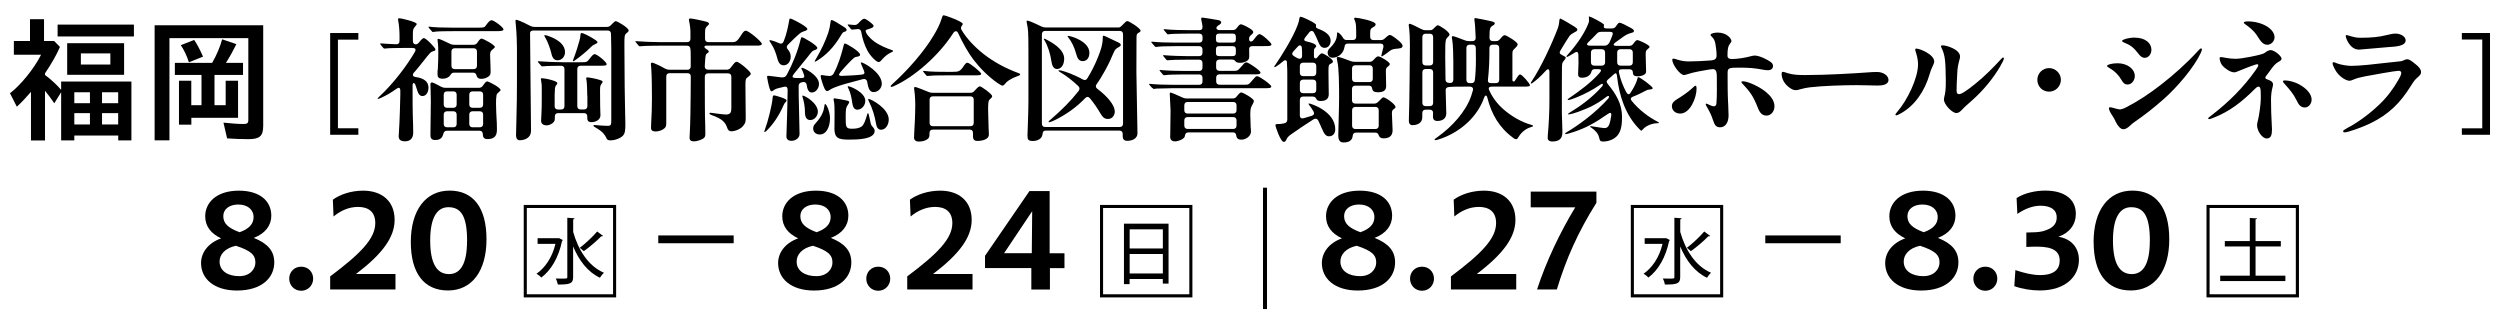
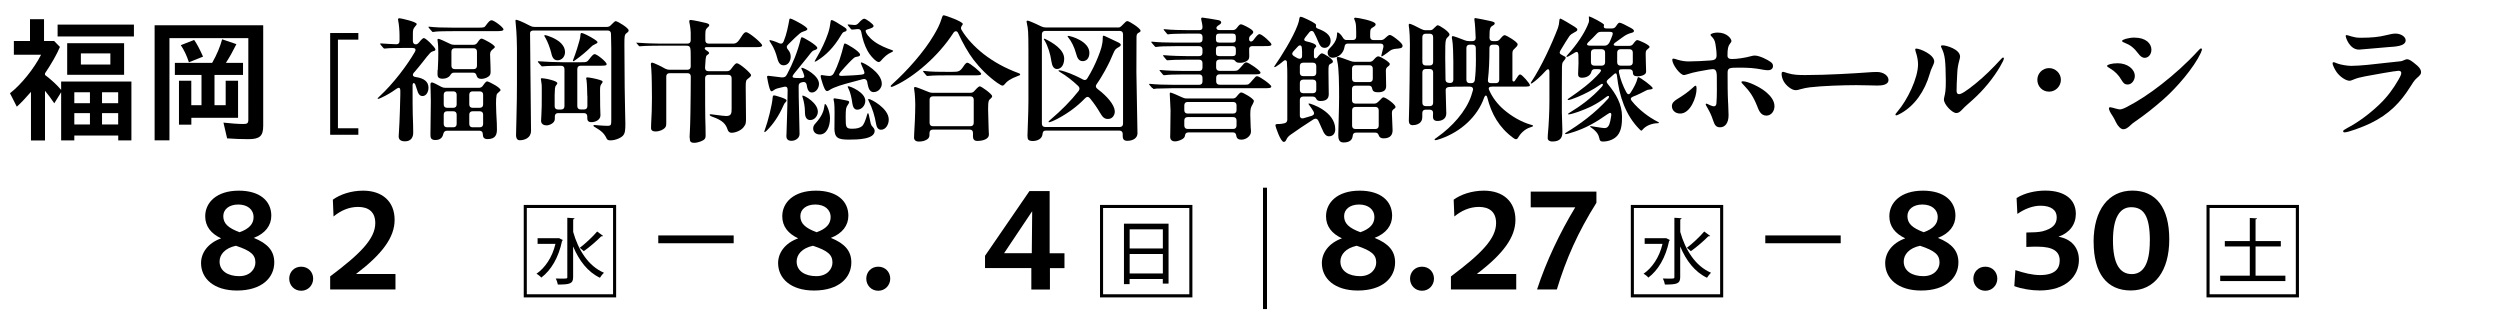
<svg xmlns="http://www.w3.org/2000/svg" id="_レイヤー_1" data-name="レイヤー 1" width="438.34" height="55.44" viewBox="0 0 438.34 55.44">
  <defs>
    <style>
      .cls-1 {
        fill: none;
      }
    </style>
  </defs>
  <rect class="cls-1" width="438.34" height="55.44" />
  <g>
    <path d="M35.25,46.13c0-1.72,1.11-3.47,3.52-4.34-1.77-.83-2.79-2.1-2.79-3.87,0-2.38,1.96-4.49,5.9-4.49,3.66,0,5.69,1.79,5.69,4.39,0,1.72-1.06,3.12-3.07,3.89,2.45.99,3.59,2.29,3.59,4.3,0,2.67-2.17,4.93-6.54,4.93-4.06,0-6.3-2.1-6.3-4.82ZM41.95,48.42c1.91,0,2.83-1.27,2.83-2.38,0-1.37-.8-2.08-3.42-2.95-1.94.42-2.86,1.56-2.86,2.76,0,1.7,1.51,2.57,3.45,2.57ZM42,40.72c1.68-.59,2.46-1.46,2.46-2.64,0-1.37-1.09-2.22-2.69-2.22s-2.62.85-2.62,2.03c0,1.3.85,2.08,2.86,2.83Z" />
    <path d="M50.71,48.86c0-1.13.83-2.1,2.1-2.1s2.1.97,2.1,2.1-.87,2.12-2.1,2.12-2.1-.97-2.1-2.12Z" />
    <path d="M57.89,48.46c5.36-4.01,7.91-6.63,7.91-9.35,0-2.01-1.25-2.83-3.02-2.83-1.61,0-3.07.66-4.3,1.68l-.12-2.95c1.27-.92,3.19-1.58,5.31-1.58,3.33,0,5.52,1.87,5.52,5.12,0,3.07-2.17,6-6.77,9.49h6.92v2.71h-11.45v-2.29Z" />
-     <path d="M72.03,42.44c0-5.64,2.64-9.02,6.8-9.02s6.47,3,6.47,8.54-2.55,8.97-6.75,8.97-6.52-3.02-6.52-8.5ZM81.9,42.25c0-4.32-1.04-5.92-3.28-5.92-2.03,0-3.19,1.89-3.19,5.85s1.13,5.88,3.3,5.88c2.01,0,3.16-1.82,3.16-5.81Z" />
    <path d="M91.83,35.93h16.2v16.21h-16.2v-16.21ZM92.37,36.47v15.12h15.12v-15.12h-15.12ZM98.03,41.76l.65.32c-.02.07-.07.13-.13.16-.61,2.94-1.94,5.15-3.64,6.43-.16-.2-.61-.56-.85-.67,1.46-.99,2.77-2.84,3.33-5.24h-3.13v-.99h3.58l.18-.02ZM100.49,40.64c.9,3.19,2.66,6.01,5.4,7.18-.2.18-.56.63-.7.88-2.14-1.01-3.67-3.02-4.7-5.49v5.38c0,1.17-.61,1.3-2.68,1.3-.05-.32-.22-.79-.36-1.06.34.02.67.02.94.02.95,0,1.08,0,1.08-.23v-10.44l1.26.09c0,.09-.07.18-.23.2v2.18ZM101.66,43.45c.95-.72,2.29-1.96,3.04-2.86l1.04.77c-.07.09-.25.09-.32.07-.76.79-2.09,1.93-3.06,2.61l-.7-.59Z" />
    <path d="M115.42,41.28h13.22v1.37h-13.22v-1.37Z" />
    <path d="M136.43,46.13c0-1.72,1.11-3.47,3.52-4.34-1.77-.83-2.79-2.1-2.79-3.87,0-2.38,1.96-4.49,5.9-4.49,3.66,0,5.69,1.79,5.69,4.39,0,1.72-1.06,3.12-3.07,3.89,2.45.99,3.59,2.29,3.59,4.3,0,2.67-2.17,4.93-6.54,4.93-4.06,0-6.3-2.1-6.3-4.82ZM143.13,48.42c1.91,0,2.83-1.27,2.83-2.38,0-1.37-.8-2.08-3.42-2.95-1.94.42-2.86,1.56-2.86,2.76,0,1.7,1.51,2.57,3.45,2.57ZM143.18,40.72c1.68-.59,2.46-1.46,2.46-2.64,0-1.37-1.09-2.22-2.69-2.22s-2.62.85-2.62,2.03c0,1.3.85,2.08,2.86,2.83Z" />
    <path d="M151.89,48.86c0-1.13.83-2.1,2.1-2.1s2.1.97,2.1,2.1-.87,2.12-2.1,2.12-2.1-.97-2.1-2.12Z" />
-     <path d="M159.07,48.46c5.36-4.01,7.91-6.63,7.91-9.35,0-2.01-1.25-2.83-3.02-2.83-1.61,0-3.07.66-4.3,1.68l-.12-2.95c1.27-.92,3.19-1.58,5.31-1.58,3.33,0,5.52,1.87,5.52,5.12,0,3.07-2.17,6-6.77,9.49h6.92v2.71h-11.45v-2.29Z" />
    <path d="M180.83,47h-8.12v-2.15l7.79-11.35h3.54v10.91h2.6v2.6h-2.55v3.75h-3.26v-3.75ZM180.91,44.4l.07-7.37-4.93,7.37h4.86Z" />
    <path d="M192.87,35.93h16.2v16.21h-16.2v-16.21ZM193.41,36.47v15.12h15.12v-15.12h-15.12ZM197.08,39.22h7.81v10.51h-1.01v-.81h-5.82v.9h-.99v-10.61ZM203.89,40.21h-5.82v3.35h5.82v-3.35ZM198.07,47.95h5.82v-3.42h-5.82v3.42Z" />
    <path d="M221.45,32.91h.7v21.28h-.7v-21.28Z" />
    <path d="M231.77,46.13c0-1.72,1.11-3.47,3.52-4.34-1.77-.83-2.79-2.1-2.79-3.87,0-2.38,1.96-4.49,5.9-4.49,3.66,0,5.69,1.79,5.69,4.39,0,1.72-1.06,3.12-3.07,3.89,2.45.99,3.59,2.29,3.59,4.3,0,2.67-2.17,4.93-6.54,4.93-4.06,0-6.3-2.1-6.3-4.82ZM238.47,48.42c1.91,0,2.83-1.27,2.83-2.38,0-1.37-.8-2.08-3.42-2.95-1.94.42-2.86,1.56-2.86,2.76,0,1.7,1.51,2.57,3.45,2.57ZM238.52,40.72c1.68-.59,2.46-1.46,2.46-2.64,0-1.37-1.09-2.22-2.69-2.22s-2.62.85-2.62,2.03c0,1.3.85,2.08,2.86,2.83Z" />
    <path d="M247.23,48.86c0-1.13.83-2.1,2.1-2.1s2.1.97,2.1,2.1-.87,2.12-2.1,2.12-2.1-.97-2.1-2.12Z" />
    <path d="M254.41,48.46c5.36-4.01,7.91-6.63,7.91-9.35,0-2.01-1.25-2.83-3.02-2.83-1.61,0-3.07.66-4.3,1.68l-.12-2.95c1.27-.92,3.19-1.58,5.31-1.58,3.33,0,5.52,1.87,5.52,5.12,0,3.07-2.17,6-6.78,9.49h6.92v2.71h-11.45v-2.29Z" />
    <path d="M276.2,36.35h-7.81v-2.76h11.52v1.96c-3.26,5.19-5.31,9.84-6.94,15.2h-3.47c1.6-4.91,4.04-10.03,6.7-14.4Z" />
    <path d="M285.94,35.93h16.2v16.21h-16.2v-16.21ZM286.48,36.47v15.12h15.12v-15.12h-15.12ZM292.14,41.76l.65.32c-.02.07-.07.13-.13.16-.61,2.94-1.94,5.15-3.64,6.43-.16-.2-.61-.56-.85-.67,1.46-.99,2.77-2.84,3.33-5.24h-3.13v-.99h3.58l.18-.02ZM294.6,40.64c.9,3.19,2.66,6.01,5.4,7.18-.2.18-.56.63-.7.88-2.14-1.01-3.67-3.02-4.7-5.49v5.38c0,1.17-.61,1.3-2.68,1.3-.05-.32-.21-.79-.36-1.06.34.02.67.02.94.02.96,0,1.08,0,1.08-.23v-10.44l1.26.09c0,.09-.07.18-.23.2v2.18ZM295.77,43.45c.96-.72,2.29-1.96,3.04-2.86l1.04.77c-.07.09-.25.09-.32.07-.76.79-2.09,1.93-3.06,2.61l-.7-.59Z" />
    <path d="M309.52,41.28h13.22v1.37h-13.22v-1.37Z" />
    <path d="M330.54,46.13c0-1.72,1.11-3.47,3.52-4.34-1.77-.83-2.79-2.1-2.79-3.87,0-2.38,1.96-4.49,5.9-4.49,3.66,0,5.69,1.79,5.69,4.39,0,1.72-1.06,3.12-3.07,3.89,2.46.99,3.59,2.29,3.59,4.3,0,2.67-2.17,4.93-6.54,4.93-4.06,0-6.3-2.1-6.3-4.82ZM337.24,48.42c1.91,0,2.83-1.27,2.83-2.38,0-1.37-.8-2.08-3.42-2.95-1.94.42-2.86,1.56-2.86,2.76,0,1.7,1.51,2.57,3.45,2.57ZM337.29,40.72c1.68-.59,2.46-1.46,2.46-2.64,0-1.37-1.09-2.22-2.69-2.22s-2.62.85-2.62,2.03c0,1.3.85,2.08,2.86,2.83Z" />
    <path d="M346,48.86c0-1.13.83-2.1,2.1-2.1s2.1.97,2.1,2.1-.87,2.12-2.1,2.12-2.1-.97-2.1-2.12Z" />
    <path d="M353.18,50.19l.19-2.83c1.49.5,2.97.87,4.32.87,2.55,0,3.45-1.06,3.45-2.55,0-1.6-1.16-2.43-3.89-2.43-.61,0-1.3,0-1.96.05v-2.53c1.32-.02,2.12-.05,2.83-.21,1.75-.47,2.5-1.2,2.5-2.46s-.97-2.03-2.86-2.03c-1.3,0-2.76.54-4.04,1.44l-.14-2.79c1.44-.9,3.35-1.3,5.03-1.3,3.4,0,5.36,1.53,5.36,4.08,0,1.84-1.09,3.33-3.05,4.01,2.29.38,3.59,1.94,3.59,4.06,0,2.9-2.34,5.36-6.87,5.36-1.44,0-3.12-.26-4.46-.76Z" />
    <path d="M367.08,42.44c0-5.64,2.64-9.02,6.8-9.02s6.47,3,6.47,8.54-2.55,8.97-6.75,8.97-6.51-3.02-6.51-8.5ZM376.95,42.25c0-4.32-1.04-5.92-3.28-5.92-2.03,0-3.19,1.89-3.19,5.85s1.13,5.88,3.3,5.88c2.01,0,3.16-1.82,3.16-5.81Z" />
    <path d="M386.88,35.93h16.21v16.21h-16.21v-16.21ZM387.42,36.47v15.12h15.12v-15.12h-15.12ZM395.47,48.33h5.24v.95h-11.43v-.95h5.19v-5.11h-4.38v-.95h4.38v-4.05l1.28.07c-.02.09-.09.14-.27.18v3.8h4.43v.95h-4.43v5.11Z" />
  </g>
  <g>
    <path d="M5.43,16.11c-.94,1.09-1.82,2.01-2.48,2.6l-1.2-2.36c1.91-1.46,4.23-4.32,5.45-6.75H2.43v-2.41h2.83v-3.82h2.46v3.82h1.77l1.02,1.04c-.52,1.25-1.46,2.9-2.62,4.63v.28c1.09.83,2.05,1.7,2.83,2.62v-1.46h12.32v10.32h-2.31v-.85h-7.7v.85h-2.31v-8.45l-1.2,1.94-.05-.07c-.68-.99-.97-1.37-1.58-2.12v8.71h-2.46v-8.5ZM10.1,4.31h13.38v2.08h-13.38v-2.08ZM11.78,7.57h9.98v5.55h-9.98v-5.55ZM15.77,18.09v-1.91h-2.74v1.91h2.74ZM15.77,21.82v-1.98h-2.74v1.98h2.74ZM19.35,11.32v-1.96h-5.17v1.96h5.17ZM20.72,18.09v-1.91h-2.83v1.91h2.83ZM20.72,21.82v-1.98h-2.83v1.98h2.83Z" />
    <path d="M27.12,4.43h19.03v17.63c0,1.79-.61,2.34-2.6,2.34-1.2,0-2.53-.05-3.73-.14l-.64-2.76c1.3.14,2.55.24,3.49.24.68,0,.87-.14.87-.73V6.69h-13.83v17.92h-2.6V4.43ZM31.37,14.15h2.17v4.3h1.79v-5.31h-4.67v-2.12h6.54c.83-1.46,1.39-2.81,1.75-4.13l2.5.85c-.61,1.23-1.2,2.29-1.84,3.28h3v2.12h-5v5.31h1.96v-4.3h2.17v6.51h-8.19v1.2h-2.17v-7.72ZM31.7,7.92l2.34-.92c.47.66.97,1.6,1.56,2.93l-2.48.99c-.35-1.11-.87-2.2-1.42-3Z" />
    <path d="M57.89,5.79h4.94v1.16h-3.58v15.54h3.58v1.14h-4.94V5.79Z" />
    <path d="M72.63,12.66c-.4.45-.28.78.28.85,1.46.21,2.22.83,2.22,1.87,0,.71-.38,1.46-1.04,1.46-.5,0-.76-.33-1.04-1.32-.02-.09-.19-.61-.24-.71-.17-.35-.47-.35-.47.17,0,1.75-.02,4.37.09,6.92.02.5.02,1.16.02,1.37,0,.76-.35,1.51-1.44,1.51-1.02,0-1.11-.57-1.11-.87l.05-.85c.12-1.51.24-6,.24-6.44v-.68c0-.64-.28-.66-.71-.35-.8.59-1.65,1.09-2.55,1.51-.35.17-.57.24-.64.24-.05,0-.07-.02-.07-.05,0-.07.02-.12.33-.4,2.43-2.24,4.86-5.48,6.18-7.77.28-.5.07-.71-.42-.71h-1.79c-.64,0-2.43.02-2.88.09l-.24.02c-.07,0-.14-.05-.21-.14l-.4-.47c-.09-.12-.14-.19-.14-.24s.05-.05.07-.05h.17c.78.05,1.82.12,2.57.14.38.02.59-.19.59-.57v-.97c0-.83-.09-1.94-.24-2.64-.02-.12-.02-.17-.02-.21,0-.14.14-.17.26-.17.19,0,3.02.61,3.02,1.02,0,.09-.17.28-.28.42-.33.38-.4.57-.4,1.3v1.25c0,.38.21.59.5.59.24,0,.38-.12.59-.35.31-.4.66-.76.83-.76.38,0,2.03,1.7,2.03,1.98,0,.21-.07.24-.4.33-.4.12-.54.24-1.86,1.94-.5.64-.97,1.2-1.44,1.75ZM79.36,5.47c-2.55,0-2.83.05-3.3.12l-.17.02c-.07,0-.09-.02-.21-.17l-.4-.45c-.12-.14-.17-.21-.17-.24,0-.05.05-.07.09-.07h.07c.99.12,2.27.17,4.2.17h4.39c1.02,0,1.09-.05,1.32-.38.5-.68.73-.92,1.02-.92.42,0,2.08,1.25,2.08,1.6,0,.28-.52.31-1.25.31h-7.67ZM87.76,15.78c0,.09-.02.14-.35.42-.19.17-.31.24-.35.52-.07.35-.09.83-.09,1.46,0,.87.07,2.2.14,3.42.02.47.02.9.02,1.09,0,.83-.19,1.7-1.65,1.7-.61,0-.83-.31-.83-.9,0-.35-.21-.57-.59-.57h-5.69c-.35,0-.54.19-.64.54-.12.57-.45,1.09-1.39,1.09-.78,0-.87-.4-.87-.92,0-.92.07-4.84.07-5.9s-.07-2.69-.07-2.86c0-.24.05-.42.28-.42.14,0,.97.4,1.6.76.26.14.47.19.76.19h5.85c.31,0,.54-.12.73-.4.28-.42.54-.73.71-.73s.85.33,1.44.68c.5.31.92.64.92.83ZM76.76,12.26c.07-1.11.09-2.36.09-2.97s-.02-1.53-.12-2.1c-.02-.14-.02-.17-.02-.24,0-.09.05-.14.19-.14s1.16.45,1.96.85c.26.14.45.19.73.19h3.42c.31,0,.54-.12.73-.42.38-.57.52-.66.71-.66.26,0,2.31,1.09,2.31,1.46,0,.09-.05.17-.26.33-.35.28-.57.45-.57.97,0,.45.05,1.56.07,2.01.02.4.02.54.02.94,0,.42-.02.61-.26.85-.21.21-.78.5-1.35.5-.52,0-.73-.21-.83-.52-.09-.38-.26-.57-.61-.57h-3.38c-.33,0-.47.17-.66.47-.26.38-.76.59-1.3.59-.73,0-.92-.28-.92-.78,0-.09,0-.42.02-.76ZM79.48,18.9c.38,0,.59-.21.59-.59v-1.7c0-.38-.21-.59-.59-.59h-1.09c-.38,0-.59.21-.59.59v1.7c0,.38.21.59.59.59h1.09ZM79.48,22.32c.38,0,.59-.21.59-.59v-1.63c0-.38-.21-.59-.59-.59h-1.09c-.38,0-.59.21-.59.59v1.63c0,.38.21.59.59.59h1.09ZM83.04,12.12c.38,0,.59-.21.59-.59v-2.48c0-.38-.21-.59-.59-.59h-3.3c-.38,0-.59.21-.59.59v2.48c0,.38.21.59.59.59h3.3ZM82.87,16.02c-.38,0-.59.21-.59.59v1.7c0,.38.21.59.59.59h1.25c.38,0,.59-.21.59-.59v-1.7c0-.38-.21-.59-.59-.59h-1.25ZM82.87,19.51c-.38,0-.59.21-.59.59v1.63c0,.38.21.59.59.59h1.25c.38,0,.59-.21.59-.59v-1.63c0-.38-.21-.59-.59-.59h-1.25Z" />
    <path d="M93.1,22.98c0,1.2-1.13,1.61-1.96,1.61-.57,0-.66-.54-.66-.9l.07-2.86c.07-2.12.09-4.96.09-6.19v-6.23c0-.61-.05-2.69-.19-3.97l-.07-.78c0-.12.02-.19.12-.19.17,0,.9.24,2.46,1.06.26.14.47.19.76.19h12.65c.28,0,.52-.07.71-.28l.28-.28c.31-.31.47-.45.59-.45.33,0,2.27,1.18,2.27,1.61,0,.17-.07.28-.31.45-.43.31-.43.52-.43,2.17,0,1.84.02,4.63.05,7.39.02,2.5.12,5.74.12,6.33,0,1.18-.05,1.7-.42,2.12-.38.42-1.35.83-2.2.83-.28,0-.54-.05-.66-.31-.38-.83-.85-1.32-2.12-2.05-.17-.09-.21-.14-.21-.21s.07-.12.19-.12c.21,0,1.39.14,2.27.14.66,0,.68-.14.68-1.13v-12.49c0-.85-.02-1.68-.05-2.5,0-.38-.21-.59-.59-.59h-13.01c-.38,0-.59.17-.59.45,0,1.51.02,3.49.05,5.41.05,5.08.12,10.53.12,11.78ZM102.97,16.8c0-.38-.05-2.24-.12-2.64-.05-.24-.07-.35-.07-.42,0-.12.05-.17.21-.17.28,0,1.44.21,2.1.42.38.12.57.19.57.35,0,.09-.05.17-.17.33-.21.28-.28.4-.28,1.18,0,.83,0,2.15.02,2.76.02.54.05,1.18.05,1.61,0,.83-.92,1.2-1.58,1.2s-.73-.4-.73-.76v-.24c0-.38-.21-.59-.59-.59h-4.51c-.38,0-.59.21-.59.59v.45c0,.71-.94,1.11-1.44,1.11-.73,0-.97-.42-.97-.8,0-.24.02-.61.05-.97.07-1.04.07-2.15.07-3.47v-1.35c0-.33,0-.61-.09-1.09-.05-.26-.07-.38-.07-.45,0-.09.05-.14.17-.14.14,0,.9.09,1.56.28.78.21,1.16.4,1.16.61,0,.09-.09.21-.21.35-.14.17-.19.38-.21.59-.02.26-.05.87-.05,1.13v1.94c0,.38.21.59.59.59h.54c.38,0,.59-.21.59-.59v-6.49c0-.38-.21-.59-.59-.59h-.05c-.66,0-2.48.02-3.02.09l-.24.02c-.09,0-.14-.05-.21-.14l-.47-.54s-.09-.09-.09-.17c0-.05.02-.05.09-.05h.07c1.16.09,3.02.17,4.2.17h3.28c.9,0,.99-.02,1.42-.59.4-.52.66-.83.92-.83.38,0,2.08,1.35,2.08,1.75,0,.19-.07.28-.99.28h-3.56c-.38,0-.59.21-.59.59v6.49c0,.38.21.59.59.59h.59c.38,0,.59-.21.59-.59v-1.84ZM96.69,9.41c-.26-1.06-.68-2.12-1.04-2.74-.17-.28-.21-.35-.21-.42s.05-.09.09-.09c.38,0,2.08.61,2.86,1.44.42.45.68.92.68,1.53,0,.83-.59,1.44-1.3,1.44-.57,0-.9-.35-1.09-1.16ZM103.63,8.23c-.73.73-1.79,1.63-2.83,2.36-.17.12-.24.14-.28.14s-.07-.02-.07-.07.02-.12.07-.24c.45-1.13.94-2.76,1.06-3.23.14-.52.17-.71.19-1.01.02-.35.12-.4.21-.4.24,0,1.42.57,2.24,1.11.47.31.54.42.54.52,0,.12-.07.19-.5.38-.31.14-.4.21-.64.45Z" />
-     <path d="M120.91,24.02c0-.21.02-.66.05-1.02.07-.9.14-5.38.14-6.63l.02-2.95c0-.4-.21-.59-.59-.59h-3.12c-.38,0-.59.21-.59.59v7.88c0,.71,0,.87-.28,1.16-.26.26-.85.59-1.61.59s-.78-.45-.78-.61,0-.45.02-.75c.09-1.23.14-3.23.14-4.46,0-1.46-.02-3.8-.12-5.22-.02-.35-.07-.61-.07-.75s.07-.28.19-.28c.14,0,.52.14,1.09.42.33.14.8.4,1.27.66.26.12.47.17.73.17h3.12c.38,0,.59-.21.59-.59v-1.34c0-1.02,0-1.56-.09-1.89-.07-.31-.33-.4-.64-.4h-4.74c-.71,0-2.67.02-3.21.09l-.26.02c-.09,0-.17-.07-.21-.14l-.42-.5c-.12-.14-.14-.17-.14-.21,0-.02.05-.05.09-.05h.05c1.01.09,3.09.17,4.23.17h4.7c.38,0,.59-.21.59-.59v-1.32c0-.38-.07-.87-.14-1.32-.05-.24-.12-.57-.12-.73,0-.12.12-.19.26-.19.33,0,2.29.42,2.71.54.33.09.54.21.54.35,0,.19-.12.26-.19.33-.33.31-.5.4-.5,1.28v1.06c0,.38.21.59.59.59h4.25c.59,0,.87-.24,1.46-1.18.38-.61.59-.83.85-.83.5,0,2.81,1.94,2.81,2.31,0,.28-.45.31-.9.31h-8.83c-.4,0-.45.31-.09.54.21.12.52.33.52.5,0,.09-.07.17-.24.28-.28.19-.35.24-.42,1.56-.02.24-.02.47-.05.75,0,.38.21.59.59.59h3.26c.31,0,.54-.12.73-.4.64-.85.8-.99,1.01-.99.47,0,2.48,1.75,2.48,2.08,0,.14-.07.26-.47.57s-.47.35-.47,1.49c0,1.32.05,4.04.05,5.38,0,.87.02,1.16-.43,1.7-.45.57-1.39.97-2.12.97-.33,0-.57-.21-.68-.57-.31-.94-.83-1.6-2.67-2.24-.4-.14-.47-.26-.47-.35,0-.05.05-.09.19-.09.19,0,2.12.31,2.74.31.9,0,.92-.57.92-1.27v-5.36c0-.38-.21-.59-.59-.59h-3.47c-.38,0-.59.21-.59.59,0,2.93,0,7.01.07,8.47.02.59.02,1.28.02,1.44,0,.38,0,.54-.19.78-.24.28-1.13.64-1.82.64s-.76-.33-.76-.73Z" />
+     <path d="M120.91,24.02c0-.21.02-.66.05-1.02.07-.9.14-5.38.14-6.63l.02-2.95c0-.4-.21-.59-.59-.59h-3.12c-.38,0-.59.21-.59.59v7.88c0,.71,0,.87-.28,1.16-.26.26-.85.59-1.61.59s-.78-.45-.78-.61,0-.45.02-.75c.09-1.23.14-3.23.14-4.46,0-1.46-.02-3.8-.12-5.22-.02-.35-.07-.61-.07-.75s.07-.28.19-.28c.14,0,.52.14,1.09.42.33.14.8.4,1.27.66.26.12.47.17.73.17h3.12c.38,0,.59-.21.59-.59v-1.34c0-1.02,0-1.56-.09-1.89-.07-.31-.33-.4-.64-.4h-4.74c-.71,0-2.67.02-3.21.09l-.26.02c-.09,0-.17-.07-.21-.14l-.42-.5h.05c1.01.09,3.09.17,4.23.17h4.7c.38,0,.59-.21.59-.59v-1.32c0-.38-.07-.87-.14-1.32-.05-.24-.12-.57-.12-.73,0-.12.12-.19.26-.19.33,0,2.29.42,2.71.54.33.09.54.21.54.35,0,.19-.12.26-.19.33-.33.31-.5.4-.5,1.28v1.06c0,.38.21.59.59.59h4.25c.59,0,.87-.24,1.46-1.18.38-.61.59-.83.85-.83.5,0,2.81,1.94,2.81,2.31,0,.28-.45.31-.9.31h-8.83c-.4,0-.45.31-.09.54.21.12.52.33.52.5,0,.09-.07.17-.24.28-.28.19-.35.24-.42,1.56-.02.24-.02.47-.05.75,0,.38.21.59.59.59h3.26c.31,0,.54-.12.73-.4.64-.85.8-.99,1.01-.99.47,0,2.48,1.75,2.48,2.08,0,.14-.07.26-.47.57s-.47.35-.47,1.49c0,1.32.05,4.04.05,5.38,0,.87.02,1.16-.43,1.7-.45.57-1.39.97-2.12.97-.33,0-.57-.21-.68-.57-.31-.94-.83-1.6-2.67-2.24-.4-.14-.47-.26-.47-.35,0-.05.05-.09.19-.09.19,0,2.12.31,2.74.31.9,0,.92-.57.92-1.27v-5.36c0-.38-.21-.59-.59-.59h-3.47c-.38,0-.59.21-.59.59,0,2.93,0,7.01.07,8.47.02.59.02,1.28.02,1.44,0,.38,0,.54-.19.78-.24.28-1.13.64-1.82.64s-.76-.33-.76-.73Z" />
    <path d="M134.01,23.08s0-.09.12-.4c.5-1.32,1.25-4.25,1.35-5.62.02-.31.14-.33.24-.33.07,0,.24.02.54.12,1.11.33,1.65.54,1.65.76,0,.07-.02.17-.17.31-.17.17-.21.21-.38.59-.83,1.89-1.82,3.28-2.9,4.37-.24.24-.33.28-.38.28s-.07-.02-.07-.07ZM137.89,23.78c0-.61.17-4.13.21-8,0-.5-.21-.64-.59-.57l-.59.14c-.54.12-.76.19-.92.26-.12.05-.31.19-.45.28-.09.07-.21.12-.28.12-.14,0-.24-.24-.33-.5-.14-.4-.45-1.84-.45-2.01,0-.14.07-.21.21-.21.09,0,.31.02.64.07.57.07,1.2.14,1.7.21.45.02.73-.07.97-.57.97-1.82,1.84-3.94,2.36-6.07.07-.28.12-.4.24-.4.26,0,2.69,1.42,2.69,1.86,0,.17-.09.28-.52.42-.21.07-.33.12-.64.5-.35.45-.92,1.18-1.63,2.03-.4.5-.85,1.04-1.3,1.6-.4.52-.31.71.28.73.33.02.66.02.97.02.57,0,.66-.19.47-.68-.09-.31-.21-.57-.33-.78-.07-.14-.09-.21-.09-.26s.02-.09.09-.09c.35,0,3,1.3,3,2.83,0,.78-.57,1.51-1.25,1.51-.45,0-.71-.35-.83-.9-.02-.17-.07-.31-.09-.5-.09-.35-.35-.52-.71-.42l-.19.05c-.33.07-.5.28-.5.64,0,1.25.02,2.64.07,4.27.05,2.36.09,3.75.09,4.15,0,.66-.66,1.18-1.42,1.18s-.9-.45-.9-.94ZM136.28,10.19c-.19-.75-.54-1.75-1.09-2.57-.21-.33-.28-.42-.28-.5,0-.05.02-.09.12-.09.07,0,.78.17,1.56.54.35.17.64.09.8-.28.54-1.3.78-2.6,1.01-3.85.02-.14.09-.19.17-.19.05,0,.19.05.35.12.5.21,2.64,1.32,2.64,1.72,0,.14-.12.26-.66.42-.45.14-.68.26-2.71,2.29-.31.28-.31.57-.05.87.31.35.5.78.5,1.25,0,.8-.47,1.53-1.23,1.53-.54,0-.9-.33-1.13-1.27ZM141.14,19.68c0-.97-.19-1.91-.4-2.57-.05-.14-.07-.21-.07-.26s.02-.09.09-.09c.35,0,2.64,1.3,2.64,2.83,0,.66-.52,1.46-1.35,1.46-.73,0-.92-.73-.92-1.37ZM142.58,22.53c0-.35.12-.59.38-.87,1.23-1.35,1.49-2.27,1.6-3.16.02-.19.05-.26.12-.26.24,0,.85,1.37.85,2.48,0,1.49-.61,2.86-1.79,2.86-.76,0-1.16-.5-1.16-1.04ZM142.84,10.75s.02-.09.24-.45c.92-1.53,1.68-3.19,2.1-4.44.24-.68.4-1.54.45-2.03.02-.24.09-.31.19-.31.26,0,1.13.54,2.15,1.2.4.26.47.35.47.5s-.07.24-.17.28-.31.09-.38.14c-.12.07-.19.14-.43.54-1.3,2.22-2.71,3.52-4.08,4.39-.26.17-.4.24-.47.24-.05,0-.07-.02-.07-.07ZM152.14,14.84l-.09-.52c-.09-.38-.38-.54-.73-.45l-1.75.47c-1.75.45-3.38.94-4.08,1.42-.14.09-.33.21-.47.21-.31,0-.54-.57-.8-1.35-.21-.64-.33-1.09-.33-1.25,0-.14.07-.21.21-.21.09,0,.21.02.47.07.24.05.54.07.85.09.33,0,.57-.12.76-.45.83-1.56,1.32-3.21,1.77-5,.05-.19.09-.24.21-.24.24,0,2.64,1.39,2.64,1.96,0,.21-.17.28-.42.33-.24.05-.47.07-.66.24-.4.33-1.23,1.18-2.34,2.46-.4.5-.38.71.31.68,1.16-.05,2.29-.09,3.33-.21.57-.05.64-.24.45-.71-.14-.33-.26-.66-.42-.99-.09-.21-.12-.28-.12-.33,0-.07.02-.12.09-.12.38,0,3.59,1.75,3.59,3.75,0,.71-.59,1.46-1.44,1.46-.47,0-.85-.33-1.02-1.32ZM146.31,22.44c0-1.53.02-2.24.02-2.81,0-.31-.02-1.42-.09-1.75-.05-.24-.09-.38-.09-.5,0-.09.07-.14.17-.14.21,0,1.6.26,2.22.4.31.07.35.17.35.28,0,.09-.05.19-.28.54-.26.38-.33.59-.33,2.08,0,1.75.02,2.03,1.13,2.03.83,0,1.32-.14,1.7-.42.33-.26.61-.92.94-2.08.05-.17.07-.21.14-.21s.09.07.14.24c.05.14.28,1.35.35,1.58.07.24.12.35.35.59.24.24.33.47.33.68,0,1.49-3.04,1.53-4.51,1.53-1.89,0-2.55-.26-2.55-2.05ZM153.7,10.75c-.57-.4-1.23-1.18-1.58-1.82-.54-.99-.9-2.12-1.11-3.33-.07-.4-.31-.52-.66-.5l-.66.07c-.21.02-.24.02-.31.02-.09,0-.14-.05-.21-.14l-.45-.54s-.09-.12-.09-.17.05-.05.07-.05h.07c.31.02.68.07,1.02.09.31.02.54-.09.76-.35.57-.64.83-.75.99-.75.31,0,1.63.97,1.63,1.25,0,.19-.12.31-.59.47-.47.17-.8.21-.8.4,0,.4.59,1.2,1.53,1.89.92.68,2.22,1.2,3,1.46.21.07.28.12.28.19s-.05.12-.26.21c-.8.35-1.3.85-1.86,1.49-.19.21-.31.24-.4.24s-.19-.02-.35-.14ZM149.45,18.14c-.12-.87-.31-1.87-.68-2.6-.07-.14-.14-.26-.14-.33,0-.05.02-.09.09-.09.4,0,3,1.09,3,2.55,0,.83-.64,1.56-1.42,1.56-.5,0-.76-.45-.85-1.09ZM153.61,21.73c-.24-1.39-.61-2.67-1.32-4.08-.02-.05-.07-.14-.07-.21,0-.05.02-.09.09-.09.38,0,3.52,1.63,3.52,3.61,0,.94-.57,1.79-1.35,1.79-.54,0-.78-.47-.87-1.01Z" />
    <path d="M156.16,15.1c0-.07.17-.24.4-.45,2.43-2.19,5.43-5.52,7.15-8.45.61-1.04,1.02-1.75,1.42-3.02.12-.38.19-.5.33-.5.31,0,3.35,1.11,3.35,1.51,0,.05,0,.09-.07.19-.14.19-.38.47-.14.87.92,1.56,2.36,3.04,3.87,4.23,1.77,1.37,3.78,2.48,6.09,3.33.26.09.31.14.31.24,0,.12-.09.17-.42.28-1.3.47-1.91.94-2.36,1.51-.09.12-.21.17-.31.17-.14,0-.35-.09-.9-.47-1.58-1.11-3.04-2.57-4.2-4.08-.94-1.25-1.91-2.97-2.69-4.67-.21-.45-.59-.38-.83-.02-2.62,4.08-6.87,7.67-10.17,9.21-.35.17-.59.26-.68.26s-.14-.05-.14-.12ZM160.27,24.09c0-.14,0-.38.02-.66.07-.94.19-3.42.19-5.15,0-.5-.05-1.32-.09-1.82-.05-.54-.12-.8-.12-.97,0-.21.09-.24.19-.24.17,0,1.37.47,2.29.85.26.12.47.17.73.17h6.66c.31,0,.52-.09.73-.35.59-.66.78-.78.94-.78.26,0,2.15,1.35,2.15,1.72,0,.14-.07.26-.26.42-.33.28-.45.35-.45,1.86,0,.61.05,2.34.09,3.35.02.5.05.83.05,1.13,0,.73-.99,1.09-2.03,1.09-.57,0-.76-.33-.76-.76v-.64c0-.38-.21-.59-.59-.59h-6.4c-.42,0-.64.21-.64.66v.24c0,.19,0,.42-.24.68-.45.4-1.02.52-1.65.52s-.83-.38-.83-.76ZM162.6,13.33c-.07,0-.09-.02-.21-.14l-.42-.5c-.09-.12-.12-.14-.12-.21,0-.02.02-.05.07-.05h.05c1.2.17,3.07.17,4.25.17h.68c1.25,0,1.44-.07,2.12-1.09.19-.28.4-.52.59-.52.4,0,2.43,1.7,2.43,1.94,0,.28-.43.28-1.27.28h-4.67c-.71,0-2.5,0-3.23.09l-.26.02ZM170.14,22.13c.38,0,.59-.21.59-.59v-4.06c0-.38-.21-.59-.59-.59h-6.56c-.38,0-.59.21-.59.59v4.06c0,.38.21.59.59.59h6.56Z" />
    <path d="M180.15,23.85c0-.8.17-3.85.17-6.14v-8.8c0-3.49-.07-3.87-.24-4.65-.05-.21-.09-.45-.09-.5,0-.07.05-.14.19-.14.17,0,1.04.35,2.41,1.02.26.12.47.17.73.17h12.86c.31,0,.54-.38,1.18-.97.14-.12.21-.14.31-.14.33,0,2.31,1.27,2.31,1.68,0,.17-.12.26-.28.33-.21.09-.43.24-.43.73l-.02,6.21c0,1.68.19,9.25.19,10.72,0,.8-.73,1.32-1.79,1.32-.73,0-.8-.47-.8-.87v-.33c0-.38-.21-.59-.59-.59h-12.89c-.47,0-.54.28-.59.66-.07.73-.83,1.16-1.68,1.16s-.94-.31-.94-.85ZM196.32,22.27c.38,0,.59-.21.59-.59V6.01c0-.38-.21-.59-.59-.59h-13.05c-.38,0-.59.21-.59.59v15.67c0,.38.21.59.59.59h13.05ZM184.35,10.75c-.17-1.27-.64-2.71-1.16-3.59-.14-.24-.17-.26-.17-.31,0-.09.09-.09.24-.02,1.2.59,3.33,1.79,3.33,3.45,0,1.11-.54,1.82-1.25,1.82-.57,0-.87-.5-.99-1.35ZM183.85,21.35c0-.07.05-.12.35-.38,1.89-1.61,3.54-3.26,4.93-5.03.21-.31.19-.59-.07-.85-1.18-1.11-2.1-1.79-3.21-2.46-.24-.14-.26-.19-.26-.24s.07-.07.14-.07c.28,0,1.51.33,3,1.04.38.19.76.35,1.13.57.33.19.61.12.8-.21.73-1.18,1.35-2.41,1.89-3.78.47-1.2.8-2.12.8-3.28,0-.31.02-.4.14-.4.05,0,.21.05.35.12.64.31,1.86.87,2.24,1.06.35.17.43.31.43.42,0,.19-.19.31-.35.4-.47.26-.66.38-.94,1.06-.4.97-.8,1.84-1.46,3.04-.47.83-.94,1.65-1.49,2.41-.21.31-.17.59.17.83,1.77,1.34,2.95,2.79,3.02,3.87.05.57-.33,1.39-1.18,1.39-.61,0-.92-.26-1.39-1.06-.52-.9-1.09-1.72-1.79-2.57-.26-.31-.54-.31-.83-.02-1.32,1.37-2.88,2.57-4.84,3.61-.71.38-1.32.61-1.49.61-.07,0-.09-.05-.09-.09ZM188.65,9.31c-.26-.99-.8-2.1-1.32-2.71-.12-.14-.14-.19-.14-.24s.05-.07.09-.07c.47,0,3.73.94,3.73,2.97,0,1.06-.61,1.46-1.16,1.46-.71,0-.97-.54-1.2-1.42Z" />
    <path d="M202.03,15.45l-.47-.54s-.09-.12-.09-.14c0-.05.02-.07.09-.07h.05c1.16.12,2.53.17,4.23.17h4.41c.38,0,.59-.21.59-.59v-.64c0-.38-.21-.59-.59-.59h-2.69c-1.72,0-2.79.05-3.23.12-.14.02-.21.02-.24.02-.05,0-.12-.02-.21-.14l-.45-.54c-.09-.09-.12-.14-.12-.17,0-.05.05-.07.09-.07h.05c1.16.12,3.04.17,4.23.17h2.57c.38,0,.59-.21.59-.59v-.8c0-.38-.21-.59-.59-.59h-2.08c-1.91,0-2.83.05-3.23.09l-.26.02c-.07,0-.14-.05-.21-.14l-.45-.54c-.09-.09-.09-.14-.09-.17,0-.05.02-.05.07-.05h.07c1.16.12,3.42.17,4.2.17h1.98c.38,0,.59-.21.59-.59v-.57c0-.38-.21-.59-.59-.59h-4.15c-1.82,0-2.79.05-3.23.12-.14.02-.21.02-.24.02-.05,0-.12-.05-.21-.17l-.45-.52c-.09-.12-.12-.14-.12-.17,0-.05.05-.07.09-.07h.05c1.16.12,2.41.17,4.23.17h4.04c.38,0,.59-.21.59-.59v-.4c0-.38-.21-.59-.59-.59h-2.01c-.17,0-2.79.02-3.16.09-.26.05-.28.05-.31.05-.05,0-.14-.07-.21-.17l-.45-.54s-.09-.12-.09-.14c0-.05.02-.07.07-.07h.05c1.27.14,3.04.17,4.23.17h1.89c.42,0,.61-.19.57-.66-.02-.28-.09-.59-.14-.83-.07-.28-.09-.42-.09-.5,0-.14.07-.21.21-.21.09,0,2.43.35,2.83.45.42.09.47.31.47.4,0,.17-.17.31-.31.4-.19.12-.35.21-.45.35-.19.28-.02.59.45.59h2.34c.31,0,.52-.12.73-.4.4-.54.54-.61.71-.61.28,0,1.44.61,1.84.92.24.19.31.31.31.45,0,.07-.02.19-.26.4-.35.31-.47.42-.47.8,0,.54.47.59.78.17.54-.71.78-1.02,1.06-1.02.42,0,2.08,1.51,2.08,1.79,0,.31-.38.31-1.27.31h-2.05c-.38,0-.59.17-.59.5,0,.35.02.9.02,1.32,0,.5-.24.68-.5.83-.21.12-.61.28-1.06.28-.26,0-.61-.02-.78-.19-.14-.14-.24-.38-.68-.38h-2.2c-.38,0-.59.21-.59.59v.8c0,.38.21.59.59.59h2.53c.61,0,.68-.05,1.16-.59.57-.66.73-.9,1.02-.9.38,0,2.48,1.44,2.48,1.79,0,.33-.47.31-1.25.31h-5.93c-.38,0-.59.21-.59.59v.64c0,.38.21.59.59.59h4.51c.57,0,.61-.02,1.25-.78.52-.61.61-.71.83-.71.42,0,2.48,1.49,2.48,1.79,0,.33-.47.31-1.27.31h-15.86c-.71,0-2.88.05-3.02.07-.4.07-.42.07-.45.07-.05,0-.07,0-.21-.17ZM205.17,24.02c0-.14.02-.35.02-.54.02-.59.05-3.4.05-4.11s-.14-2.29-.14-2.93c0-.05,0-.21.12-.21.17,0,1.23.45,2.12.87.26.12.47.17.73.17h8.07c.31,0,.54-.12.73-.4.47-.57.61-.66.76-.66.35,0,2.22,1.09,2.22,1.49,0,.07,0,.19-.21.57-.31.54-.42.71-.42,1.86,0,.14.05,1.84.07,2.17.05.5.05.64.05.8,0,.66-.76,1.39-1.68,1.39-.54,0-.83-.21-.9-.73-.05-.26-.14-.54-.59-.54h-7.81c-.42,0-.54.24-.59.54-.02.19-.07.28-.19.42-.21.26-.99.61-1.56.61-.64,0-.85-.4-.85-.78ZM208.24,17.88c-.38,0-.59.21-.59.59v.85c0,.38.21.59.59.59h7.98c.38,0,.59-.21.59-.59v-.85c0-.38-.21-.59-.59-.59h-7.98ZM208.24,20.53c-.38,0-.59.21-.59.59v.9c0,.38.21.59.59.59h7.98c.38,0,.59-.21.59-.59v-.9c0-.38-.21-.59-.59-.59h-7.98ZM216.69,6.48c0-.38-.12-.59-.59-.59h-2.31c-.47,0-.59.21-.59.59v.4c0,.38.12.59.59.59h2.31c.47,0,.59-.21.59-.59v-.4ZM216.69,8.68c0-.38-.12-.59-.59-.59h-2.31c-.47,0-.59.21-.59.59v.57c0,.38.12.59.59.59h2.31c.47,0,.59-.21.59-.59v-.57Z" />
    <path d="M231.78,22.56c-.17-.42-.4-.9-.64-1.42-.19-.35-.47-.42-.8-.24-1.32.83-3.02,1.98-4.04,2.71-.4.28-.61.54-.78.92-.12.26-.26.35-.43.35-.57,0-1.46-2.71-1.46-2.86,0-.28.14-.28.76-.28.17,0,.42-.05.78-.12.38-.07.54-.31.54-.66v-7.81c0-.54,0-1.3-.07-2.27-.02-.33-.33-.42-.59-.19-.54.47-.92.73-1.25.94-.19.12-.26.14-.31.14s-.07-.02-.07-.07.02-.09.19-.33c.85-1.2,3.09-4.72,3.92-6.99.19-.52.24-.76.28-1.06s.14-.38.26-.38.4.12.57.19c.8.35,2.12.97,2.12,1.25,0,.17-.19.47.35.66,1.11.4,2.2,1.04,2.2,2.1,0,.68-.4,1.25-1.04,1.25-.5,0-.8-.28-1.04-.85-.35-.83-.59-1.39-.85-1.84-.21-.35-.54-.38-.83-.02l-.71.9c-.28.35-.19.61.24.68.78.17,1.7.45,1.7.83,0,.12-.02.14-.19.28-.19.17-.21.38-.21.8v.68c0,.45.38.5.59.21.45-.57.66-.71.8-.71.35,0,1.94.99,1.94,1.42,0,.17-.09.26-.38.4-.4.19-.4.35-.4,1.44,0,1.46.05,3.23.05,3.92,0,.83-.52,1.18-1.44,1.18-.33,0-.59-.09-.71-.31-.12-.21-.21-.47-.68-.47h-1.65c-.38,0-.59.21-.59.59v2.71c0,.42.26.61.66.5.52-.17.99-.31,1.42-.42.4-.14.52-.42.31-.78-.24-.38-.45-.73-.66-.99-.17-.21-.21-.28-.21-.33s.05-.07.09-.07c.26,0,4.6,1.35,4.6,4.53,0,.64-.33,1.23-1.11,1.23-.57,0-.9-.54-1.23-1.37ZM228.29,8.96c0-.12-.02-.61-.05-.68-.05-.38-.42-.42-.68-.12l-.8.87c-.28.31-.24.61.14.83l.57.33c.35.19.83.19.83-.38v-.85ZM230.79,11.58c0-.38-.21-.59-.59-.59h-1.7c-.38,0-.59.21-.59.59v1.18c0,.38.21.59.59.59h1.7c.38,0,.59-.21.59-.59v-1.18ZM230.79,14.55c0-.38-.21-.59-.59-.59h-1.7c-.38,0-.59.21-.59.59v1.2c0,.38.21.59.59.59h1.7c.38,0,.59-.21.59-.59v-1.2ZM232.79,9.2c0-.33.14-.52.42-.8.59-.59,1.01-1.16,1.16-1.89.07-.38.07-.61.07-.71,0-.07.02-.12.09-.12.14,0,.57.31.9.87.17.31.35.47.68.47h1.09c.38,0,.59-.21.59-.59v-.85c0-.64-.02-1.44-.17-1.79-.09-.26-.19-.45-.19-.52,0-.12.09-.17.21-.17.4,0,3.56.57,3.56,1.16,0,.17-.09.31-.42.5-.42.24-.54.33-.54,1.09v.59c0,.38.21.59.59.59h1.27c.28,0,.52-.09.75-.33.57-.54.73-.57.83-.57.17,0,.47.19.61.28.42.28,1.63,1.18,1.63,1.6,0,.24-.09.45-.73.5-.4.02-.87.07-1.23.24-.26.12-.68.52-1.3.92-.28.19-.33.21-.38.21-.07,0-.09-.05-.09-.09,0-.02,0-.07.05-.24.09-.35.21-.8.31-1.25.09-.42-.12-.66-.52-.66h-5.69c-.4,0-.54.21-.59.54-.17,1.16-1.06,1.94-2.12,1.94-.42,0-.85-.31-.85-.92ZM244.69,18.71c0,.12-.02.21-.19.33-.33.24-.45.31-.45.83,0,.73.12,2.24.12,2.97s-.33,1.42-1.58,1.42c-.47,0-.73-.19-.85-.54-.09-.26-.21-.47-.64-.47h-3.33c-.4,0-.57.24-.59.57-.09.8-.64,1.16-1.63,1.16-.87,0-.9-.8-.9-1.37,0-1.2.14-4.34.14-6.49,0-.92,0-2.48-.05-3.66-.05-1.2-.12-2.08-.24-2.6-.07-.31-.12-.57-.12-.66,0-.14.07-.21.26-.21.26,0,1.32.4,2.15.71.26.09.47.14.73.14h2.57c.31,0,.54-.09.76-.35.42-.5.64-.61.8-.61.4,0,2.03,1.01,2.03,1.34,0,.09-.02.21-.24.38-.31.24-.45.35-.45.8,0,.9.05,1.79.05,2.69,0,.66-.33,1.09-1.46,1.09-.68,0-.92-.24-.99-.64-.05-.26-.14-.52-.61-.52h-2.34c-.38,0-.59.21-.59.59v1.96c0,.38.21.59.59.59h3.42c.31,0,.59-.28,1.13-.85.17-.17.26-.24.38-.24.4,0,2.1,1.23,2.1,1.65ZM240.7,12.03c0-.38-.21-.59-.59-.59h-2.46c-.38,0-.59.21-.59.59v1.77c0,.38.21.59.59.59h2.46c.38,0,.59-.21.59-.59v-1.77ZM237.66,18.75c-.38,0-.59.21-.59.59v2.69c0,.38.21.59.59.59h3.49c.38,0,.59-.21.59-.59v-2.69c0-.38-.21-.59-.59-.59h-3.49Z" />
    <path d="M256.5,15.19c-.66,0-1.94,0-2.48.07-.4.05-.57.24-.54.64.02,1.13.05,2.27.09,3.42,0,.19.02.38.02.54,0,1.06-.87,1.35-1.56,1.35-.61,0-.78-.35-.78-.73l.02-.68c.02-.35-.21-.57-.59-.57h-.71c-.38,0-.59.21-.59.59v.4c0,.57,0,.85-.33,1.23-.24.26-.71.5-1.37.5-.45,0-.66-.31-.66-.76,0-.12,0-.38.02-.8.07-1.37.17-10.67.17-12.56,0-1.09-.07-2.29-.12-2.71l-.07-.5c-.02-.17-.02-.21-.02-.26,0-.12.05-.19.17-.19.19,0,1.23.5,2.01.92.26.14.52.21.8.21h.71c.31,0,.52-.09.73-.35.42-.42.54-.52.68-.52.28,0,2.05,1.13,2.05,1.63,0,.14-.12.26-.21.35-.21.21-.35.33-.42.61-.12.42-.12,1.2-.12,3.12,0,1.27.02,2.53.05,3.78,0,.38.17.57.57.61l.21.02c.38.02.59-.19.59-.57v-3.28c0-.76-.05-3.04-.19-3.68-.05-.21-.07-.38-.07-.5,0-.09.05-.19.17-.19.14,0,1.23.38,2.03.71.28.12.52.17.8.17h.61c.38,0,.59-.21.57-.61-.05-1.25-.12-2.43-.21-3-.02-.17-.02-.24-.02-.26,0-.07.02-.17.17-.17.12,0,2.17.4,2.64.52.61.14.76.24.76.38,0,.12-.05.26-.31.4-.5.28-.61.45-.61,2.08v.07c0,.38.21.59.59.59h.52c.31,0,.54-.09.76-.38.45-.54.61-.66.8-.66.28,0,2.27,1.18,2.27,1.6,0,.24-.21.45-.5.73-.26.26-.42.33-.42.87v4.65c0,.31.26.35.4.19.09-.12.26-.42.5-.75.24-.35.33-.4.47-.4.33,0,1.7,1.61,1.7,1.87,0,.24-.26.26-1.28.26h-5.36c-.54,0-.71.21-.47.68.54,1.25,1.49,2.46,2.53,3.35,1.37,1.18,3.07,2.17,4.72,2.64.35.09.4.12.4.21s-.07.14-.42.24c-1.09.33-1.82,1.16-2.24,1.89-.09.17-.21.21-.31.21-.07,0-.21-.02-.47-.21-2.5-1.82-3.85-4.23-4.56-7.06-.14-.57-.42-.45-.57-.02-1.18,3.38-4.13,5.97-7.53,7.18-.66.24-.9.28-1.04.28-.07,0-.12-.05-.12-.09,0-.09.05-.14.52-.47,2.55-1.79,5-4.49,5.92-7.25l.28-.92c.12-.4-.12-.66-.52-.66h-1.23ZM250.69,11.48c.38,0,.59-.21.59-.59v-4.39c0-.38-.21-.59-.59-.59h-.71c-.38,0-.59.21-.59.59v4.39c0,.38.21.59.59.59h.71ZM249.98,12.1c-.38,0-.59.21-.59.59v5.33c0,.38.21.59.59.59h.71c.38,0,.59-.21.59-.59v-5.33c0-.38-.21-.59-.59-.59h-.71ZM257.7,7.83c-.38,0-.59.21-.59.59v5.57c0,.38.21.59.59.59h.28c.35,0,.57-.19.61-.54.12-.97.19-2.1.19-3.59,0-.5,0-1.23-.02-2.03,0-.38-.21-.59-.59-.59h-.47ZM262.28,14.58c.38,0,.59-.21.59-.59v-5.57c0-.38-.21-.59-.59-.59h-.54c-.38,0-.59.21-.59.59v.33c0,1.75-.07,3.59-.26,5.22-.07.38.14.61.54.61h.85Z" />
    <path d="M271.37,24.16c0-.17,0-.28.02-.54.17-1.77.28-4.11.28-6.02v-4.93c0-.59-.24-.71-.66-.24-.94,1.04-1.82,1.79-2.29,2.1-.14.09-.21.12-.26.12s-.07-.02-.07-.07.09-.21.14-.28c1.7-2.55,3.56-6.59,4.63-9.39.14-.38.21-.78.24-1.2,0-.14.02-.45.21-.45.09,0,1.79.97,2.5,1.44.38.26.45.35.45.47,0,.21-.07.28-.5.5-.47.26-.68.38-.92.71-.35.5-.87,1.37-1.53,2.46-.24.4-.17.61.31.83.5.24.61.33.61.45s-.17.35-.31.52c-.12.14-.21.26-.26.38-.02.07-.09.26-.09.71,0,1.16-.02,3-.02,3.52v4.46c0,.31.07,2.5.09,3.09v.45c0,.87-.38,1.56-1.75,1.56-.57,0-.83-.28-.83-.61ZM280.37,24.11c-.09-.66-.75-1.34-1.35-1.72-.19-.12-.21-.14-.21-.21,0-.05.05-.07.09-.07.09,0,2.1.35,2.43.35.45,0,.68-.24.85-.68.12-.33.21-.71.33-1.51.07-.59-.21-.57-.61-.28-2.29,1.61-3.92,2.46-5.88,3.12-.76.26-1.3.4-1.51.4-.05,0-.09-.02-.09-.07s.02-.09.14-.17c2.38-1.42,5.19-3.49,7.39-5.95.31-.35.21-.71-.31-.33-1.72,1.34-3.16,1.98-4.93,2.62-.45.17-1.39.45-1.65.45-.05,0-.12,0-.12-.07s.05-.09.17-.17c2.03-1.23,4.06-2.71,5.76-4.63.28-.31.26-.73-.33-.31-1.3.9-2.64,1.58-3.92,2.12-.73.31-1.44.54-1.63.54-.09,0-.12-.05-.12-.09,0-.07.09-.14.38-.33,1.7-1.16,3.73-2.64,5.22-4.34.4-.47.31-.66-.31-.66h-.54c-.42,0-.54.24-.61.52-.12.47-.66.99-1.63.99-.61,0-.68-.33-.68-.66l.07-1.91c0-.35,0-.85-.02-1.39-.02-.59-.24-.71-.73-.38-.33.21-.66.4-.97.57-.19.09-.26.12-.31.12s-.09-.02-.09-.07.02-.09.24-.33c1.61-1.79,2.81-3.61,3.45-5.08.26-.59.28-.73.28-.87l-.02-.35-.02-.33s.02-.07.07-.07c.17,0,2.6,1.2,2.6,1.49,0,.07-.05.19-.05.31,0,.17.09.31.5.31h.94c.31,0,.54-.12.73-.42.31-.47.45-.59.61-.59.24,0,1.16.47,2.01.94.47.26.5.42.5.52,0,.12-.05.24-.52.35-.45.12-.85.31-1.23.57l-1.51,1.09c-.47.35-.35.59.19.59h2.27c.31,0,.54-.12.73-.42.31-.42.5-.59.64-.59.31,0,2.17.85,2.17,1.18,0,.12-.07.19-.33.4-.28.24-.35.33-.35.9,0,.92.05,1.82.07,2.76v.33c0,.57-.97.78-1.44.78-.64,0-.87-.19-.87-.64,0-.38-.21-.59-.59-.59h-1.3c-.5,0-.64.12-.54.64.26,1.16.68,2.29,1.28,3.4.24.42.5.45.75.05.57-.87,1.06-1.82,1.18-2.43.05-.24.09-.28.19-.28.24,0,2.5,1.61,2.5,1.94,0,.14-.17.19-.61.24-.21.02-.31.02-.61.19-.61.33-1.16.59-1.63.8l-.64.26c-.38.17-.45.4-.19.73,1.23,1.56,3.12,2.95,4.56,3.66.19.09.21.12.21.17,0,.07-.05.09-.28.09-.45,0-.99.12-1.49.33-.42.19-.8.45-1.08.78-.14.17-.19.19-.24.19s-.09-.02-.31-.24c-2.48-2.48-3.56-5.88-3.94-9.25-.05-.68-.26-.71-.71-.26-.26.24-.54.5-.83.73-.35.31-.35.5-.09.83,1.46,1.77,2.5,3.54,2.5,5.74,0,1.06-.05,2.41-.8,3.3-.54.64-1.51,1.06-2.55,1.06-.45,0-.59-.21-.64-.66ZM282.28,5.58h-1.53c-.35,0-.54.07-.78.33-.38.42-.9.94-1.34,1.35-.57.52-.47.75.26.75h2.34c.43,0,.66-.09.94-.52.14-.26.33-.75.54-1.3.17-.42.02-.61-.42-.61ZM281.43,9.22c0-.38-.21-.59-.59-.59h-1.3c-.38,0-.59.21-.59.59v1.7c0,.38.21.59.59.59h1.3c.38,0,.59-.21.59-.59v-1.7ZM284.14,8.63c-.38,0-.59.21-.59.59v1.7c0,.38.21.59.59.59h1.56c.38,0,.59-.21.59-.59v-1.7c0-.38-.21-.59-.59-.59h-1.56Z" />
    <path d="M293.14,18.64c0-.61.4-.94.99-1.3.83-.5,1.84-1.2,2.46-1.77.45-.42.59-.54.71-.54.14,0,.17.26.17.54,0,1.53-1.11,4.34-2.86,4.34-.9,0-1.46-.59-1.46-1.27ZM303.01,18.12c.05.99.07,1.6.07,2.08,0,1.35-.59,2.12-1.49,2.12-.68,0-.94-.35-1.23-1.23-.28-.85-.5-1.32-.94-2.1-.28-.5-.35-.59-.35-.68,0-.12.07-.14.14-.14.14,0,.85.47,1.32.47.24,0,.4-.21.42-.5.12-1.27.07-3.35.07-4.7,0-1.04-.24-1.32-.71-1.32-.19,0-.78.07-2.48.4-.87.17-1.23.26-2.05.52-.24.07-.4.12-.52.12-.68,0-2.05-1.84-2.05-2.67,0-.17.09-.21.24-.21s.28.07.76.21c.68.21,1.34.28,1.91.28.92,0,2.88-.09,3.8-.17.73-.05,1.06-.24,1.06-.9,0-.61-.12-1.56-.21-2.03-.12-.64-.31-.92-.71-1.32-.12-.12-.14-.17-.14-.24,0-.26.78-.4,1.23-.4,1.72,0,2.43,1.13,2.43,1.46,0,.17-.07.26-.24.47-.35.45-.45.92-.45,2.12,0,.4.26.59.78.59.87,0,2.34-.21,3.42-.52.26-.07.42-.09.57-.09.85,0,2.27.73,2.81,1.13.28.21.4.4.4.71,0,.42-.31.73-.87.73-.24,0-.52-.02-.76-.07-1.68-.33-2.67-.38-4.37-.38s-1.96.05-1.96.94c0,1.77,0,3.52.09,5.29ZM308.08,18.57c-.66-1.65-1.3-2.55-2.22-3.52-.4-.42-.52-.54-.52-.66,0-.09.07-.14.24-.14.94,0,3.09,1.04,4.13,1.94.71.61,1.42,1.44,1.42,2.43,0,.87-.57,1.65-1.42,1.65-1.04,0-1.37-1.04-1.63-1.7Z" />
    <path d="M327.25,12.71c.92-.07,1.3-.09,1.86-.09,1.13,0,2.01.66,2.01,1.39,0,.9-1.2.99-1.96.99-.64,0-2.46-.07-3.66-.07-2.22,0-6.02.12-8.17.38-.59.07-1.04.17-1.63.33-.33.09-.54.17-.87.17-.68,0-1.63-.78-2.05-1.49-.24-.4-.4-.92-.4-1.35,0-.28.09-.38.24-.38.12,0,.45.12.83.24.99.31,1.96.33,3.09.33,3.89,0,8.8-.31,10.72-.45Z" />
    <path d="M338.78,11.79c-.19.4-.28.64-.42,1.13-.9,3.14-2.69,5.59-4.96,6.89-.5.28-.78.42-.92.42-.09,0-.14-.05-.14-.14s.07-.19.35-.52c1.75-2.03,3.61-5.88,3.61-8.29,0-.59-.12-1.25-.28-1.79-.14-.45-.21-.66-.21-.78,0-.17.09-.19.21-.19.57,0,3.12,1.01,3.12,2.27,0,.24-.17.57-.35.99ZM350.7,11.65c-1.23,2.1-2.9,4.13-4.79,5.83-.94.85-1.42,1.23-1.84,1.7-.4.42-.66.64-1.06.64-.73,0-2.17-1.51-2.17-2.36,0-.09,0-.19.09-.57.12-.45.26-1.09.24-2.83-.05-3.3-.09-4.34-.76-5.69-.05-.09-.09-.19-.09-.28s.09-.14.33-.14c.54,0,3.02.66,3.02,1.98,0,.21-.07.4-.14.68-.21.8-.31,1.32-.35,2.17-.09,1.58-.12,2.38-.12,3.16,0,.35.14.57.42.57.4,0,1.2-.47,2.95-1.89,1.51-1.23,2.9-2.6,4.37-4.2.26-.28.33-.33.42-.33s.14.07.14.14c0,.21-.26.73-.66,1.42Z" />
    <path d="M357.22,13.99c0-1.13.92-2.05,2.05-2.05s2.08.92,2.08,2.05-.92,2.08-2.08,2.08-2.05-.92-2.05-2.08Z" />
    <path d="M374.31,13.33c0,.73-.54,1.49-1.25,1.49-.5,0-.75-.21-1.11-.83-.45-.78-1.11-1.49-1.96-1.98-.47-.28-.54-.33-.54-.47,0-.19.8-.45,1.84-.45,1.75,0,3.02,1.04,3.02,2.24ZM385.9,9.24c-1.25,2.67-4.25,6.14-6.59,8.19-1.7,1.49-3.09,2.6-5.03,3.94-.31.21-.45.33-.75.61-.5.45-.8.68-1.25.68-.42,0-.94-.52-1.3-1.27-.14-.31-.4-.83-.57-1.06-.47-.66-.64-1.13-.64-1.32,0-.12.07-.21.24-.21.12,0,.73.17,1.04.26.33.09.52.12.68.12.14,0,.54-.09,1.13-.4,2.01-1.04,3.97-2.31,6.23-4.08,2.08-1.63,4.32-3.61,6.33-5.81.24-.26.38-.4.52-.4.07,0,.14.07.14.14,0,.09-.02.26-.19.61ZM374.29,6.6c1.91,0,2.93,1.01,2.93,2.1,0,.85-.54,1.44-1.18,1.44-.42,0-.78-.28-1.13-.76-.73-.97-1.39-1.49-2.29-1.84-.5-.19-.54-.26-.54-.38,0-.21,1.11-.57,2.22-.57Z" />
-     <path d="M389.42,10c.24,0,1.37.31,2.55.31.61,0,1.46-.14,2.6-.35.61-.12,1.63-.33,2.22-.54.26-.09.5-.31.73-.45.21-.12.42-.19.61-.19.64,0,1.91,1.04,1.91,1.51,0,.21-.14.33-.59.59s-.8.59-1.63,1.79l-.5.66c-.07.09-.12.19-.12.28,0,.17.12.24.26.28.61.21,1.08.42,1.08.92,0,.14-.02.26-.09.52-.17.61-.26,1.37-.26,2.2,0,1.56.05,2.93.12,4.04.02.4.05.85.05,1.13,0,.97-.19,1.58-.92,1.58-.8,0-1.7-1.32-1.7-2.36,0-.19.09-.59.19-.97.17-.68.47-2.71.47-3.68,0-1.04,0-1.61-.12-1.87-.07-.17-.19-.21-.26-.21-.12,0-.26,0-.64.38-2.34,2.34-4.44,3.97-7.29,5.08-.42.17-.64.24-.75.24s-.17-.05-.17-.12c0-.12.21-.26.61-.57,3.12-2.38,5.69-5.03,7.7-7.88.45-.64.47-.73.47-.87,0-.12-.07-.19-.19-.19-.31,0-2.88,1.01-3.35,1.23-.26.12-.45.19-.68.19-.59,0-1.46-.52-2.05-1.18-.38-.42-.5-1.08-.5-1.3,0-.12.07-.19.24-.19ZM397.54,4.66c.78.54,1.27,1.16,1.27,1.89,0,.68-.61,1.3-1.25,1.3-.92,0-1.32-.87-1.96-1.82-.4-.59-1.2-1.28-1.94-1.79-.17-.12-.24-.19-.24-.28,0-.17.45-.21.73-.21,1.16,0,2.48.33,3.38.92ZM403.21,14.84c1.18.66,2.1,1.63,2.1,2.62,0,.75-.54,1.39-1.2,1.39-.85,0-1.18-.75-1.42-1.23-.59-1.18-1.06-1.72-2.17-2.97-.17-.19-.24-.28-.24-.38,0-.12.14-.17.35-.17.75,0,1.82.31,2.57.73Z" />
    <path d="M411.4,22.53c2.05-1.06,4.06-2.55,5.85-4.27,1.42-1.37,2.41-2.76,3.28-4.27.17-.28.5-.87.5-1.18,0-.19-.09-.4-.47-.4-.54,0-4.75.76-5.85.97-.87.17-1.44.31-1.98.54-.5.21-.61.24-.76.24-.64,0-1.68-.68-2.27-1.51-.28-.4-.71-1.2-.71-1.53,0-.12.02-.21.17-.21.17,0,.38.12.71.24.59.21,1.72.4,2.38.4,1.49,0,4.27-.31,5.81-.5,1.42-.17,2.55-.26,2.88-.31.17-.02.24-.05.45-.14.28-.12.47-.21.66-.21.42,0,.92.4,1.44.83.45.35,1.01.85,1.01,1.44,0,.33-.17.54-.75,1.04-.42.35-.78.94-1.18,1.58-1.65,2.62-3.63,4.75-7.01,6.37-1.42.68-3.87,1.56-4.46,1.56-.14,0-.26-.05-.26-.19s.07-.21.57-.47ZM412.39,6.41c.47.12.76.21,1.53.21,1.91,0,3.23-.14,4.46-.45.83-.21,1.23-.28,1.65-.28.92,0,1.77.54,1.77,1.18,0,1.09-2.05,1.11-2.95,1.18-1.6.12-4.93.45-5.22.45-1.65,0-2.34-2.08-2.34-2.38,0-.12.05-.17.17-.17s.4.12.92.26Z" />
-     <path d="M431.65,22.5h3.58V6.93h-3.58v-1.14h4.94v17.84h-4.94v-1.14Z" />
  </g>
</svg>